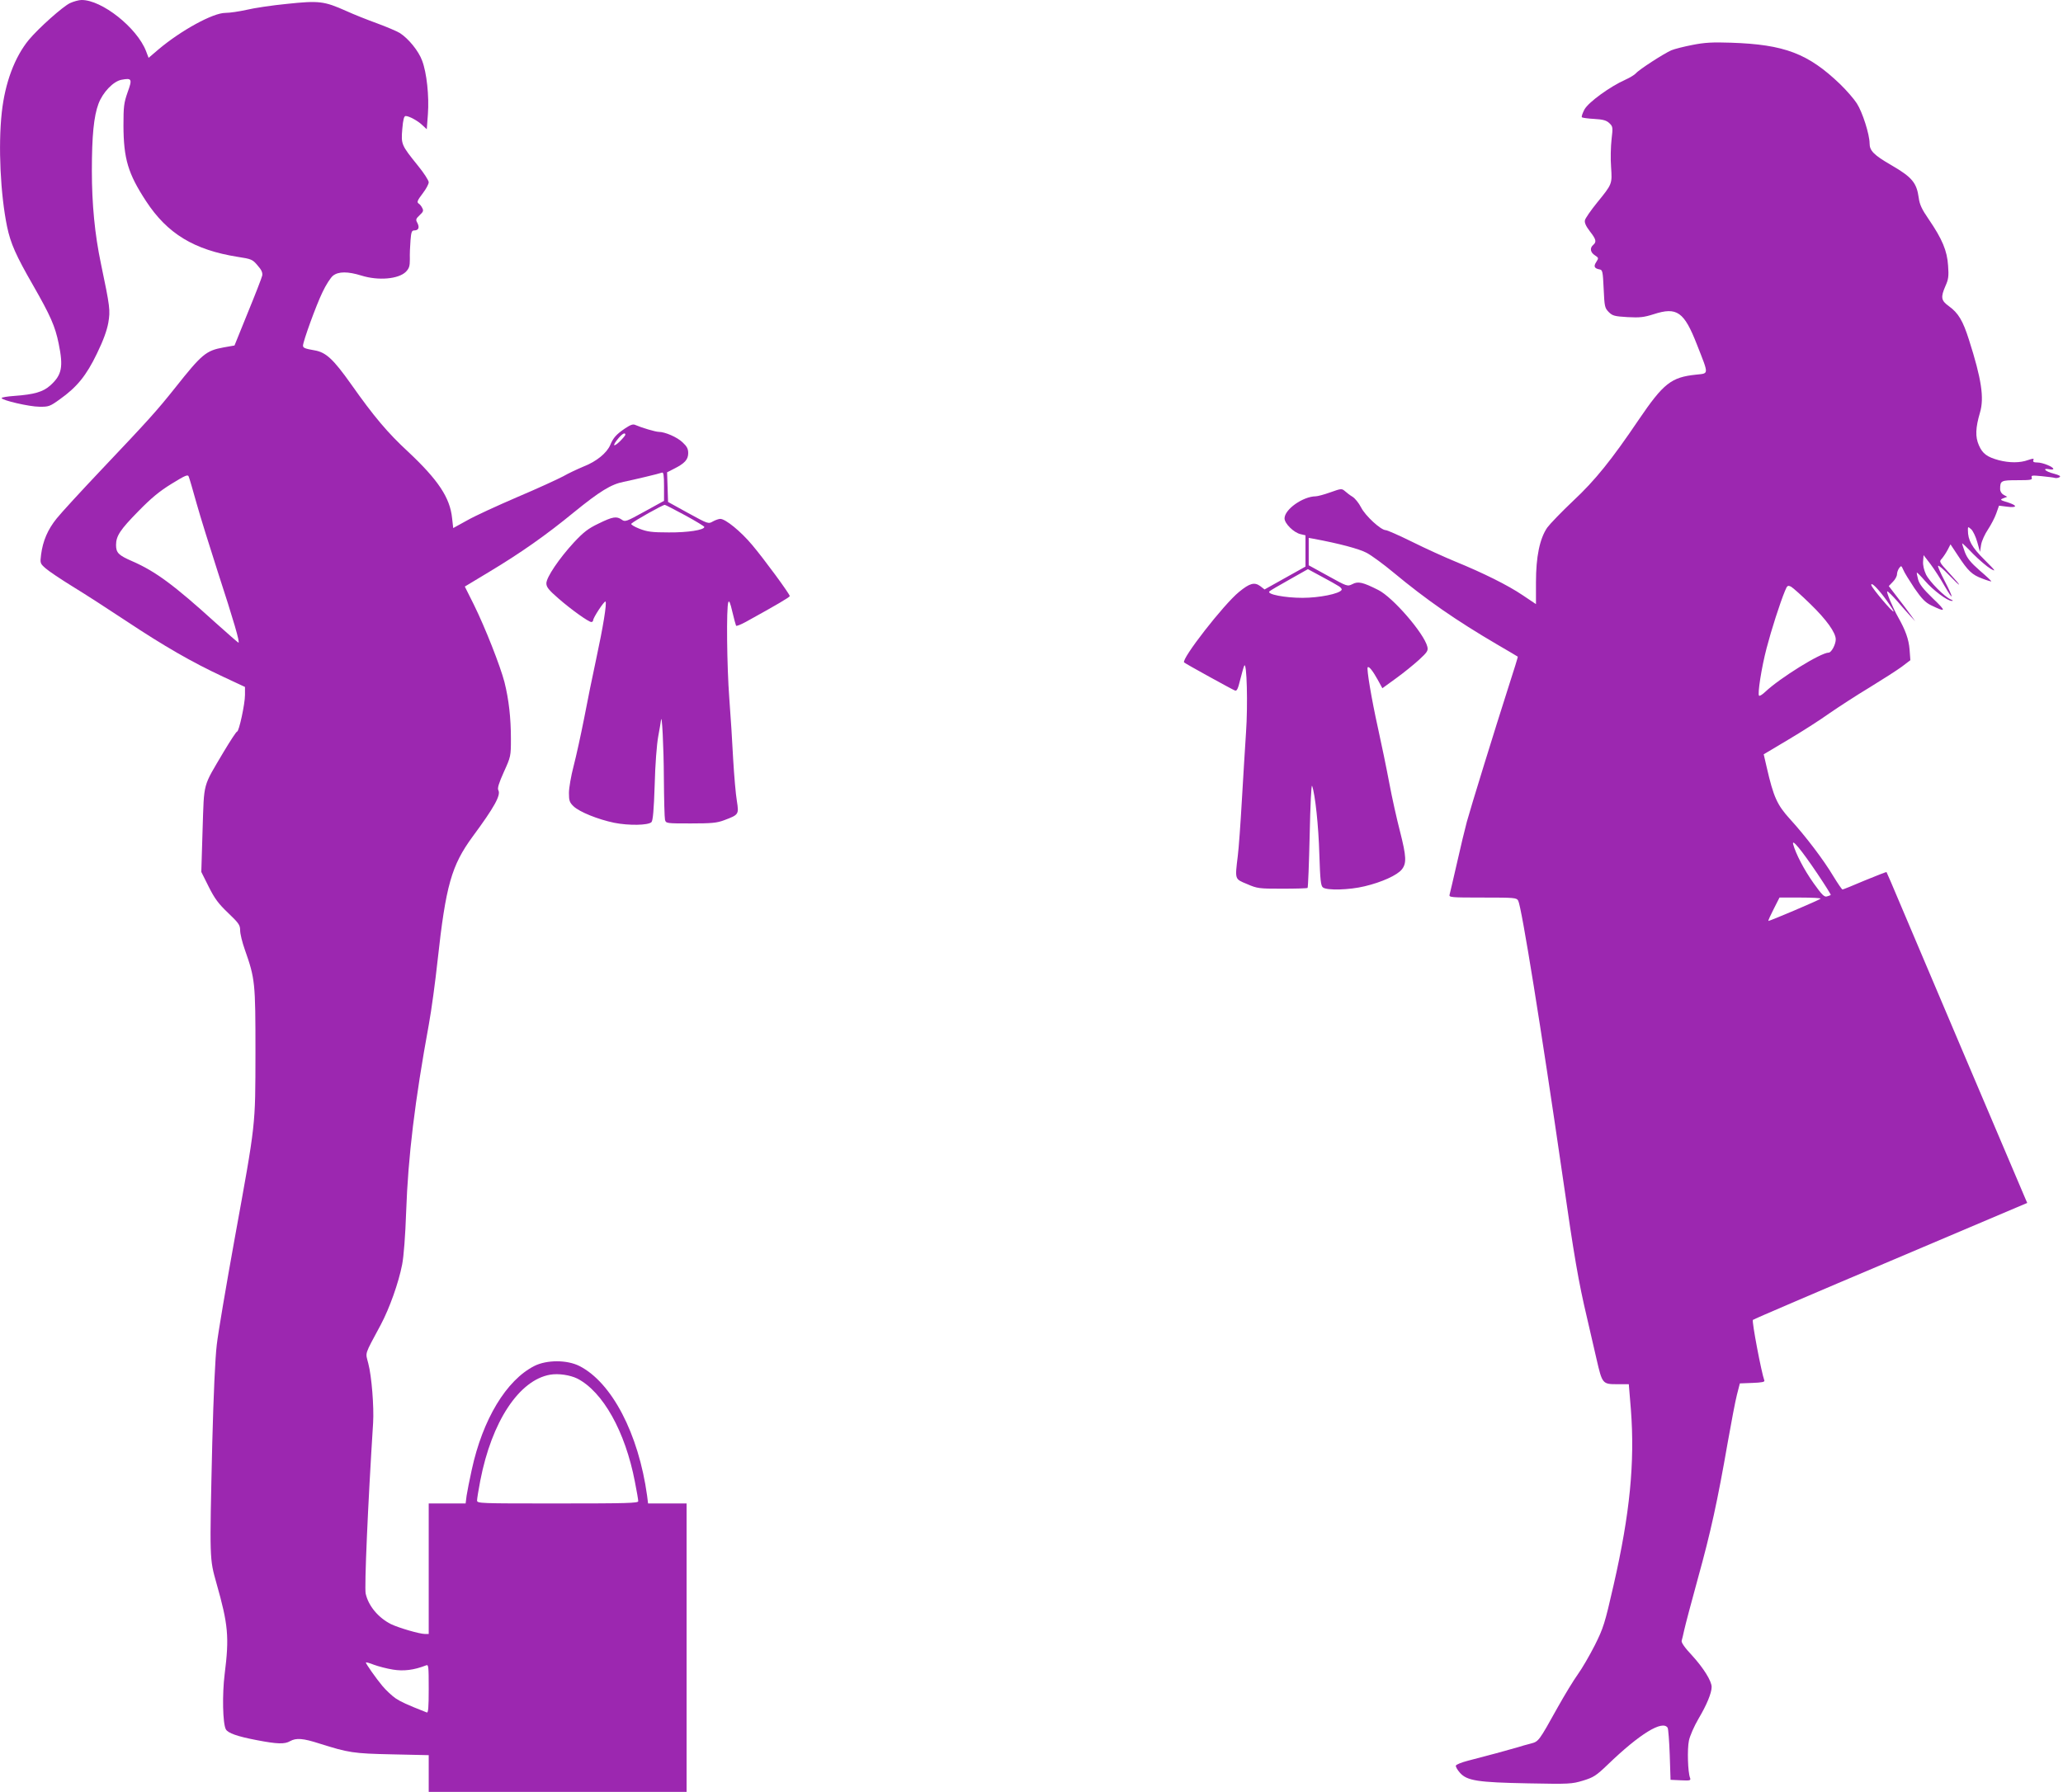
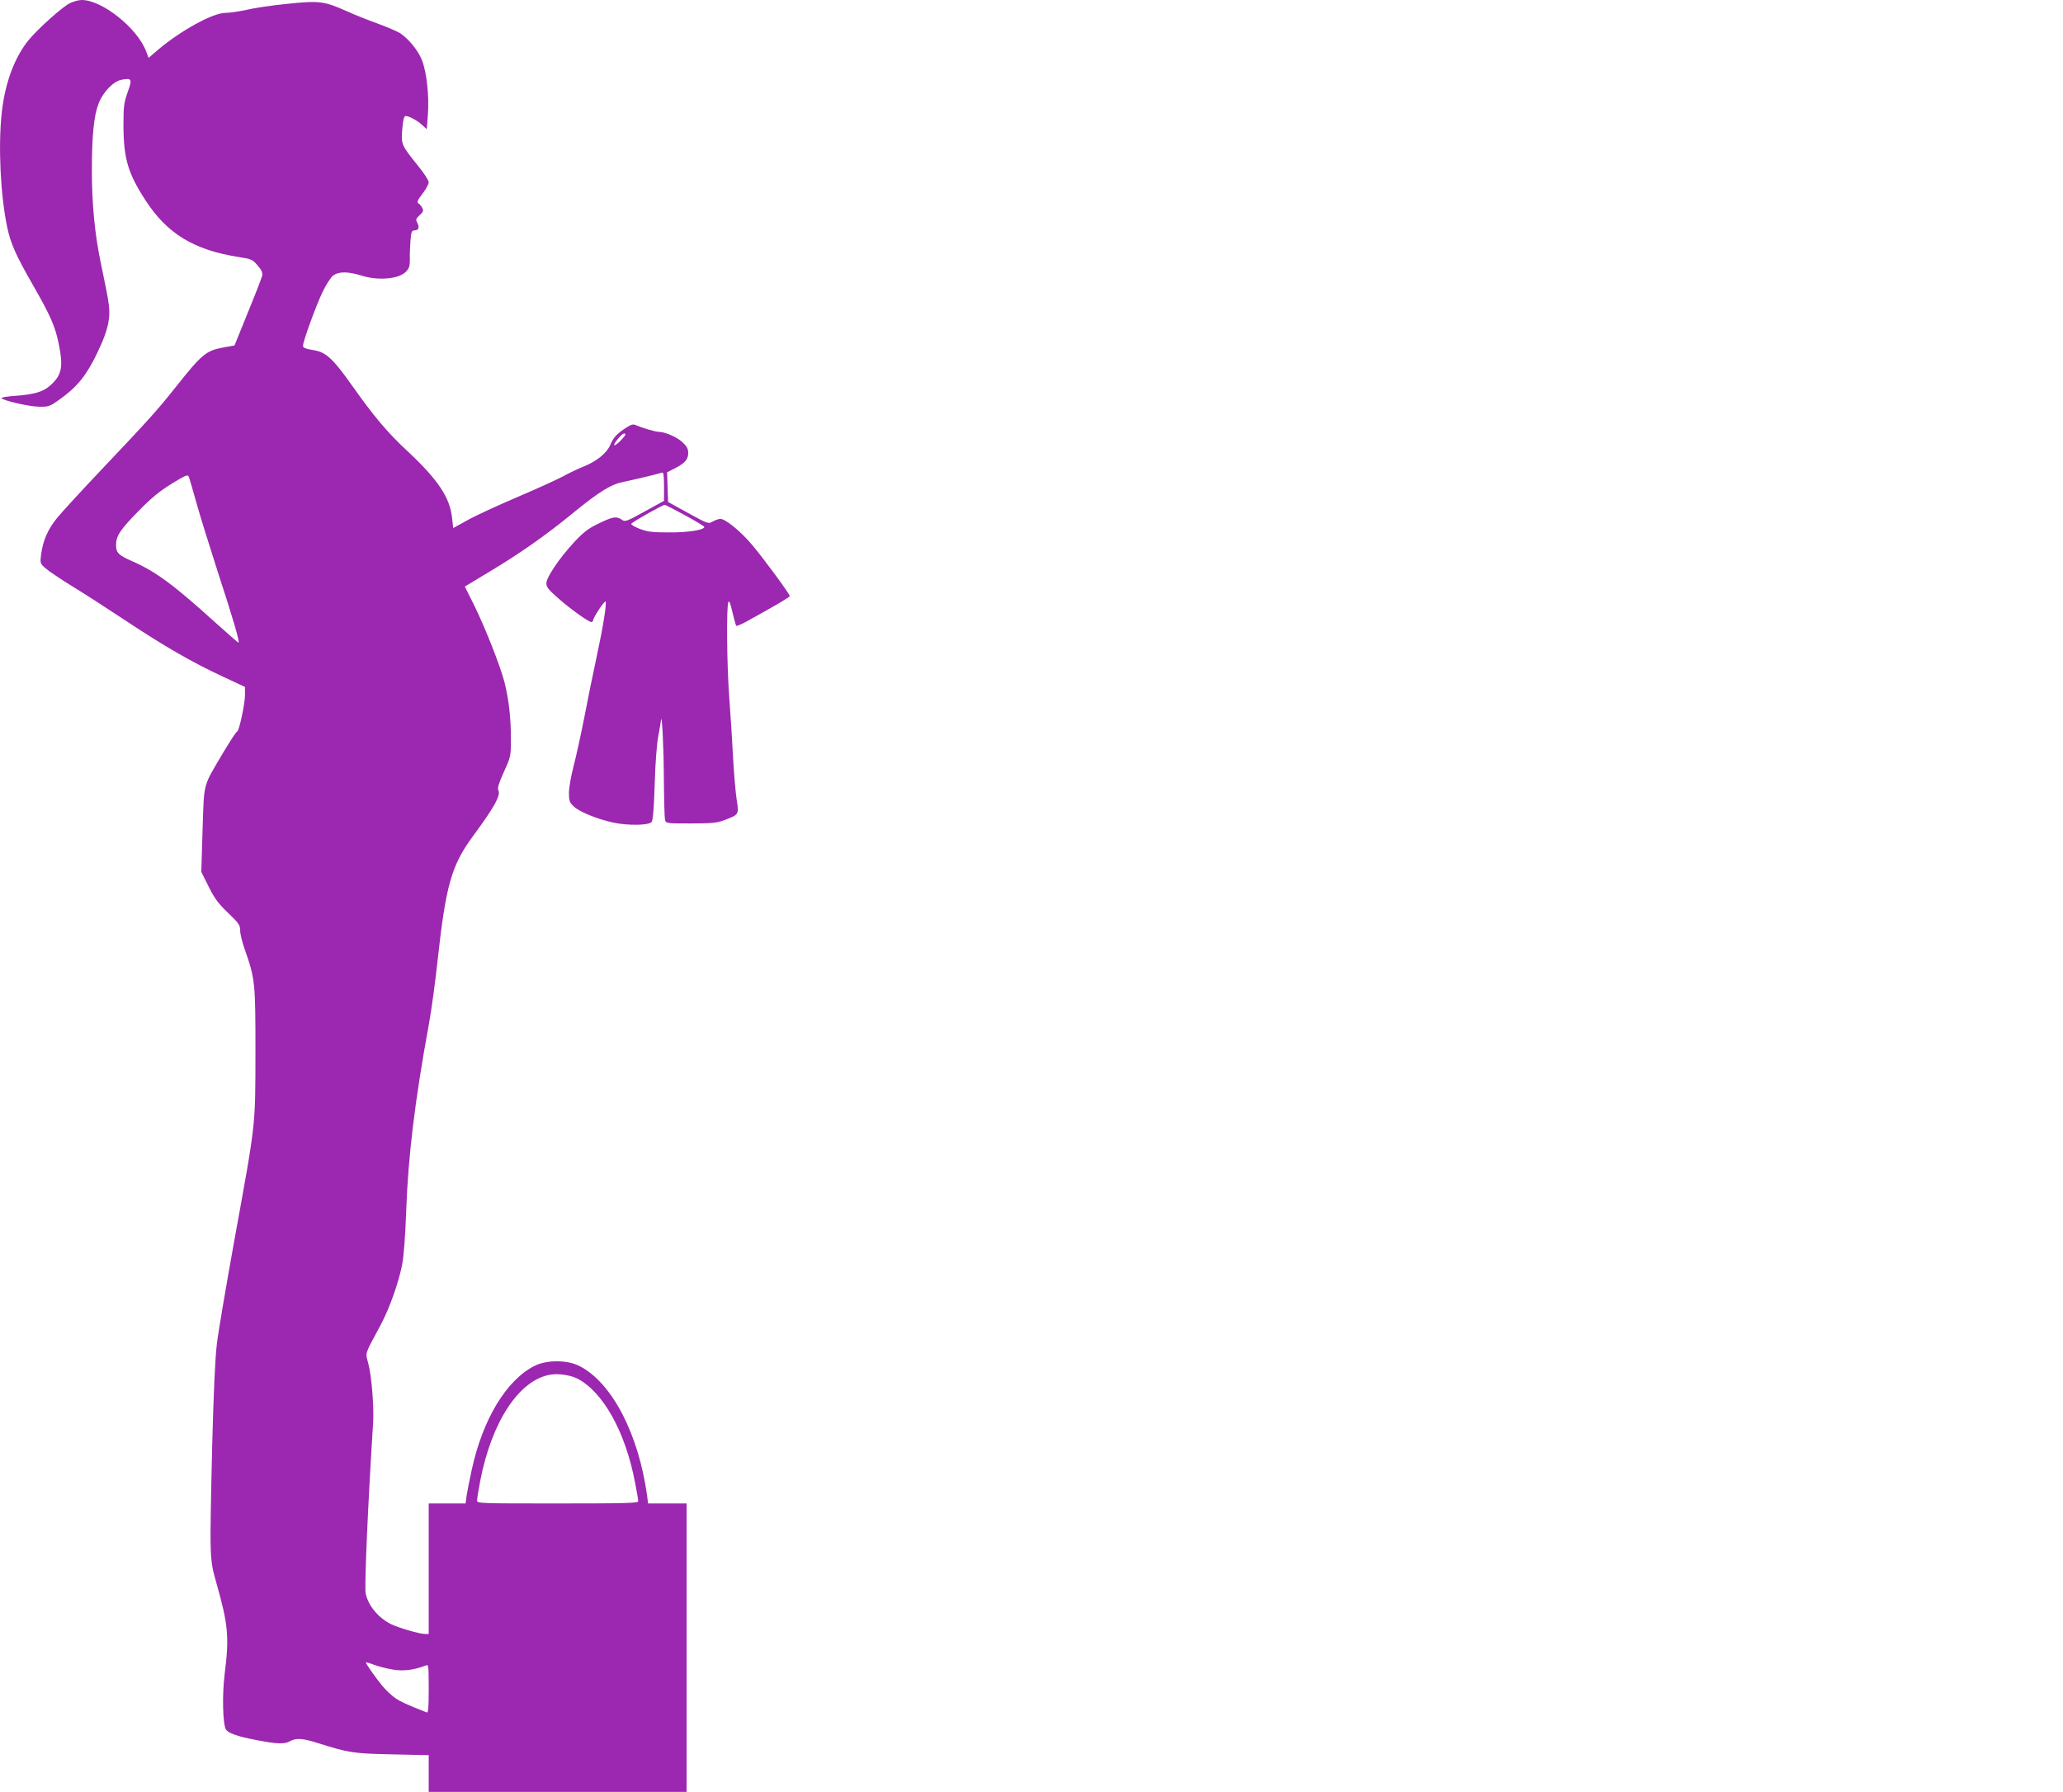
<svg xmlns="http://www.w3.org/2000/svg" version="1.0" width="1280pt" height="1112pt" viewBox="0 0 1280 1112" preserveAspectRatio="xMidYMid meet">
  <g transform="translate(0,1112) scale(0.1,-0.1)" fill="#9c27b0" stroke="none">
    <path d="M435 11101 c-45 -21 -195 -155 -256 -228 -88 -107 -148 -267 -168 -451 -23 -210 -8 -510 33 -709 22 -104 54 -177 161 -363 108 -189 137 -254 159 -362 30 -146 20 -195 -52 -260 -45 -40 -99 -56 -224 -65 -43 -3 -78 -9 -78 -13 0 -14 173 -54 234 -54 58 -1 66 2 127 46 107 76 165 148 230 283 40 82 62 143 71 192 13 77 11 96 -46 368 -38 181 -56 369 -56 575 0 218 12 338 41 416 27 72 93 140 143 149 64 12 68 5 38 -77 -23 -66 -26 -87 -26 -208 1 -205 28 -297 140 -468 132 -202 298 -303 569 -346 85 -13 92 -16 123 -53 25 -28 32 -45 29 -63 -3 -14 -43 -117 -89 -229 l-83 -205 -68 -12 c-109 -20 -134 -41 -299 -249 -117 -147 -170 -205 -459 -510 -125 -132 -250 -268 -277 -302 -56 -69 -86 -140 -97 -224 -7 -54 -6 -56 28 -86 19 -17 95 -68 168 -113 74 -45 224 -142 334 -215 232 -154 405 -254 598 -344 l137 -64 0 -50 c0 -55 -37 -227 -49 -227 -5 0 -42 -57 -84 -127 -131 -222 -120 -181 -130 -481 l-8 -263 46 -92 c37 -74 61 -106 121 -163 66 -63 74 -75 74 -108 0 -21 13 -74 29 -119 64 -182 66 -204 66 -637 -1 -467 4 -424 -130 -1162 -52 -288 -102 -581 -110 -653 -10 -83 -20 -305 -28 -610 -17 -731 -17 -716 26 -870 73 -257 80 -333 51 -563 -16 -128 -12 -307 7 -343 12 -24 72 -45 193 -68 125 -24 172 -26 206 -6 38 21 80 18 182 -15 181 -57 210 -62 451 -67 l227 -5 0 -114 0 -114 800 0 800 0 0 895 0 895 -119 0 -120 0 -6 48 c-53 385 -219 703 -420 805 -77 39 -203 39 -280 0 -173 -88 -320 -330 -388 -644 -14 -63 -28 -135 -32 -161 l-6 -48 -115 0 -114 0 0 -405 0 -405 -23 0 c-34 0 -163 38 -211 61 -79 40 -140 113 -157 189 -9 38 14 559 46 1060 6 99 -9 290 -30 369 -18 72 -27 45 78 241 54 102 110 259 132 372 10 50 20 181 25 328 12 343 54 689 141 1164 16 87 40 265 54 395 51 466 86 590 218 770 133 180 176 257 159 287 -7 12 3 44 34 113 43 95 44 98 44 206 0 130 -13 244 -40 352 -26 100 -119 337 -190 481 l-56 112 151 91 c195 117 353 228 526 370 160 130 231 174 309 189 63 13 219 50 237 57 10 4 13 -17 13 -85 l0 -90 -120 -66 c-114 -63 -122 -66 -142 -51 -33 23 -56 19 -144 -24 -65 -31 -93 -53 -153 -117 -93 -101 -171 -217 -171 -254 0 -23 14 -41 75 -94 79 -69 187 -146 204 -146 6 0 11 5 11 10 0 17 70 123 77 117 9 -10 -15 -158 -58 -357 -22 -102 -56 -268 -75 -369 -20 -101 -49 -234 -65 -295 -16 -61 -29 -136 -29 -167 0 -48 4 -59 29 -83 37 -35 151 -81 252 -102 90 -18 211 -16 231 4 9 9 15 76 20 230 3 126 13 253 22 302 9 47 16 92 17 100 6 51 17 -161 18 -360 1 -129 4 -245 7 -257 6 -23 9 -23 160 -23 129 0 162 3 207 20 91 34 92 36 79 119 -7 40 -17 156 -23 259 -5 103 -16 273 -24 378 -15 197 -19 565 -6 597 5 13 12 -4 25 -60 10 -43 21 -82 23 -86 2 -4 30 7 61 24 192 106 272 153 272 160 0 13 -161 232 -233 317 -71 85 -166 162 -198 162 -9 0 -30 -7 -46 -16 -28 -16 -29 -16 -153 52 l-125 69 -3 92 -3 92 43 22 c66 33 88 57 88 97 0 27 -8 42 -35 67 -33 32 -109 65 -148 65 -19 0 -104 25 -143 42 -16 8 -30 3 -65 -20 -56 -38 -74 -59 -93 -104 -21 -49 -85 -102 -165 -133 -36 -15 -94 -42 -127 -61 -34 -18 -162 -77 -285 -129 -123 -53 -263 -117 -310 -144 l-87 -48 -7 62 c-13 127 -87 237 -271 410 -129 119 -214 220 -355 420 -112 158 -157 199 -228 211 -58 10 -71 15 -71 29 0 26 82 252 121 332 21 45 51 91 65 102 34 27 92 27 176 1 105 -33 230 -22 276 23 21 22 25 35 25 79 -1 29 1 81 4 116 4 52 8 62 23 62 27 0 34 18 20 46 -12 21 -10 26 14 49 22 20 25 28 16 44 -5 11 -15 23 -20 26 -16 10 -12 19 25 68 19 25 35 55 35 66 0 11 -30 58 -67 103 -103 128 -105 132 -97 227 5 60 11 81 21 81 21 0 75 -29 104 -57 l27 -25 7 94 c8 111 -7 256 -36 332 -22 60 -84 136 -138 171 -20 12 -84 39 -141 60 -58 21 -144 55 -192 77 -137 61 -168 65 -367 44 -93 -9 -206 -26 -251 -37 -45 -10 -104 -19 -132 -19 -77 0 -275 -109 -414 -226 l-62 -53 -16 42 c-56 145 -274 318 -400 317 -17 0 -49 -9 -71 -19z m3445 -2679 c0 -4 -16 -23 -35 -42 -41 -39 -47 -26 -9 19 25 30 44 40 44 23z m-2660 -427 c23 -82 82 -271 130 -420 101 -310 141 -447 129 -443 -4 2 -68 57 -141 123 -259 235 -373 319 -517 382 -85 37 -101 52 -101 101 0 56 26 95 138 209 80 82 132 125 207 171 86 53 101 59 106 44 4 -9 26 -84 49 -167z m3033 -74 c64 -35 117 -67 117 -71 0 -19 -103 -35 -220 -34 -106 0 -134 4 -183 23 -33 13 -55 27 -50 31 16 17 198 119 208 117 6 -1 63 -31 128 -66z m-671 -5356 c159 -82 297 -328 357 -639 12 -59 21 -114 21 -122 0 -12 -70 -14 -500 -14 -489 0 -500 0 -500 19 0 11 9 66 20 123 71 366 240 623 433 657 52 9 124 -2 169 -24z m-1144 -1806 c66 -11 131 -3 205 26 16 7 17 -4 17 -145 0 -118 -3 -151 -12 -147 -127 50 -159 65 -194 88 -23 16 -59 50 -81 76 -41 49 -103 138 -103 146 0 3 22 -3 50 -14 27 -10 80 -24 118 -30z" />
-     <path d="M10500 10841 c-52 -10 -111 -25 -130 -33 -46 -20 -201 -120 -220 -143 -8 -9 -37 -27 -66 -40 -94 -42 -227 -138 -253 -184 -12 -23 -20 -45 -16 -49 3 -3 38 -8 76 -10 55 -3 76 -9 94 -26 22 -21 23 -25 14 -101 -5 -44 -7 -121 -3 -171 7 -107 8 -105 -88 -223 -38 -47 -71 -95 -74 -107 -4 -15 5 -36 30 -69 40 -51 43 -66 21 -85 -22 -19 -18 -46 10 -64 24 -16 25 -17 9 -42 -18 -27 -12 -40 21 -46 18 -3 20 -13 25 -120 5 -111 7 -119 31 -144 24 -24 36 -27 118 -32 76 -4 101 -1 161 18 145 47 189 16 269 -189 75 -191 75 -177 -6 -186 -154 -16 -202 -54 -355 -279 -169 -250 -271 -377 -407 -504 -72 -68 -144 -143 -161 -166 -47 -69 -70 -181 -70 -340 l0 -135 -82 55 c-93 63 -247 139 -418 209 -63 26 -183 80 -265 121 -83 41 -158 74 -167 74 -30 0 -127 89 -153 141 -14 27 -37 56 -53 66 -15 9 -36 25 -47 35 -20 17 -23 17 -90 -7 -39 -14 -80 -25 -92 -25 -79 -1 -193 -81 -193 -137 0 -32 58 -89 100 -98 l30 -7 0 -97 0 -97 -127 -71 -127 -71 -27 21 c-36 26 -65 18 -131 -36 -96 -78 -361 -419 -341 -438 10 -9 295 -166 315 -174 12 -5 19 9 33 67 10 40 21 79 25 87 16 29 23 -244 11 -414 -6 -93 -18 -285 -26 -425 -8 -140 -19 -294 -25 -341 -18 -149 -20 -143 57 -175 64 -28 75 -29 219 -29 84 0 155 2 157 5 3 3 9 151 13 330 4 184 10 315 15 303 19 -52 40 -248 45 -426 5 -158 9 -194 22 -204 24 -20 165 -16 259 7 106 25 203 69 231 105 30 38 28 80 -12 237 -19 73 -49 207 -66 298 -17 91 -49 246 -71 345 -39 176 -71 366 -63 374 8 8 32 -23 62 -77 l29 -53 84 61 c46 33 110 85 143 115 52 48 58 57 52 82 -20 82 -214 307 -305 352 -95 48 -125 55 -160 36 -31 -15 -32 -15 -151 51 l-120 66 0 85 0 85 28 -5 c162 -30 285 -63 332 -88 30 -16 105 -71 165 -121 206 -171 389 -298 645 -448 69 -40 126 -74 127 -75 2 -1 -24 -84 -57 -186 -84 -262 -235 -751 -259 -839 -11 -41 -39 -156 -61 -255 -23 -99 -43 -188 -46 -197 -5 -17 9 -18 205 -18 201 0 211 -1 221 -20 21 -39 144 -803 275 -1707 72 -502 99 -658 151 -878 19 -82 46 -199 60 -260 35 -152 37 -155 127 -155 l73 0 13 -158 c25 -328 -6 -645 -107 -1087 -55 -242 -64 -269 -117 -375 -32 -63 -79 -144 -105 -180 -26 -36 -82 -128 -125 -205 -118 -212 -118 -212 -167 -225 -24 -6 -63 -17 -88 -25 -47 -14 -187 -52 -304 -82 -38 -10 -71 -23 -73 -30 -2 -6 9 -26 25 -44 44 -50 111 -60 424 -66 255 -5 270 -4 340 17 65 20 81 30 153 99 199 192 340 278 372 229 4 -7 10 -83 13 -168 l5 -155 64 -3 c58 -3 63 -1 57 15 -14 36 -18 179 -7 231 6 30 33 91 60 137 50 84 81 159 81 196 0 37 -50 117 -120 194 -48 51 -69 82 -66 93 3 9 10 40 16 67 6 28 44 172 85 321 79 285 121 476 185 844 22 124 47 257 57 295 l18 70 78 3 c57 2 78 6 74 15 -18 48 -79 369 -71 376 5 5 390 170 856 367 l846 359 -13 30 c-65 152 -712 1675 -775 1825 -45 107 -83 196 -85 198 -1 2 -62 -22 -135 -52 -72 -31 -135 -56 -138 -56 -4 0 -29 37 -56 81 -62 104 -174 251 -269 355 -81 89 -103 138 -145 321 l-19 82 151 90 c83 49 199 123 256 164 58 40 170 113 250 161 80 49 169 106 199 128 l54 41 -5 67 c-5 62 -25 119 -71 200 -33 58 -76 160 -67 160 5 0 33 -28 62 -61 29 -34 66 -76 82 -93 l29 -31 -29 40 c-16 22 -52 71 -82 109 l-53 69 26 27 c14 14 25 35 25 46 0 11 6 28 13 38 13 17 14 17 26 -10 6 -16 38 -67 69 -114 45 -65 68 -89 103 -106 95 -46 97 -39 12 42 -61 59 -84 89 -92 118 -6 22 -9 41 -8 43 2 1 25 -22 51 -52 50 -58 140 -125 166 -124 10 0 8 3 -6 9 -38 15 -132 110 -154 155 -13 28 -20 58 -18 82 l3 38 43 -56 c23 -31 63 -92 87 -135 59 -102 58 -79 0 32 -25 48 -43 89 -40 93 4 3 34 -22 67 -57 82 -85 85 -78 4 10 -65 71 -66 72 -47 92 10 12 26 36 36 55 l17 33 45 -68 c64 -98 89 -121 151 -144 30 -12 56 -19 57 -18 2 2 -30 32 -71 67 -58 51 -78 76 -93 115 -10 28 -18 52 -16 54 1 1 32 -28 68 -66 37 -37 85 -78 107 -91 37 -21 33 -15 -37 55 -79 78 -103 122 -103 184 0 23 0 23 21 5 11 -11 28 -46 37 -79 l17 -61 7 45 c4 24 24 67 43 95 19 29 42 73 51 99 l17 48 47 -6 c66 -9 71 6 8 26 -49 15 -51 17 -28 26 l24 9 -22 12 c-13 7 -22 21 -22 36 0 52 5 55 107 55 83 0 94 2 89 16 -5 14 2 15 62 9 37 -4 74 -8 82 -11 8 -2 21 0 29 5 9 6 -2 13 -38 22 -51 13 -73 36 -26 27 14 -3 25 -2 25 2 0 13 -67 40 -99 40 -22 0 -29 4 -25 14 5 12 0 12 -33 1 -49 -18 -115 -18 -181 -1 -73 20 -101 40 -124 93 -23 52 -21 108 7 203 27 91 9 209 -68 450 -38 120 -66 167 -125 210 -49 35 -52 55 -21 126 18 40 21 60 16 126 -6 92 -36 164 -120 287 -43 62 -57 93 -62 133 -13 94 -41 128 -170 203 -109 63 -135 90 -135 135 0 55 -44 194 -79 248 -17 27 -63 80 -103 119 -199 191 -346 247 -678 258 -115 4 -165 1 -240 -14z m-2193 -3359 c13 -8 20 -18 17 -23 -14 -24 -139 -49 -243 -49 -108 0 -223 22 -205 40 5 5 61 38 124 73 l115 65 85 -46 c47 -25 95 -52 107 -60z m3400 -90 c25 -35 44 -65 42 -67 -7 -6 -134 145 -138 163 -5 26 43 -22 96 -96z m-474 -21 c100 -97 157 -177 157 -219 0 -31 -27 -82 -44 -82 -49 0 -302 -157 -393 -243 -18 -17 -35 -28 -39 -24 -10 10 15 173 47 295 30 115 83 280 114 355 14 34 17 36 38 26 12 -7 66 -55 120 -108z m44 -1674 c47 -70 84 -129 82 -131 -2 -2 -13 -6 -24 -9 -16 -5 -31 10 -83 83 -59 83 -110 182 -126 240 -11 41 52 -36 151 -183z m19 -154 c-9 -9 -320 -141 -324 -138 -2 2 13 35 33 74 l36 71 131 0 c72 0 128 -3 124 -7z" />
  </g>
</svg>